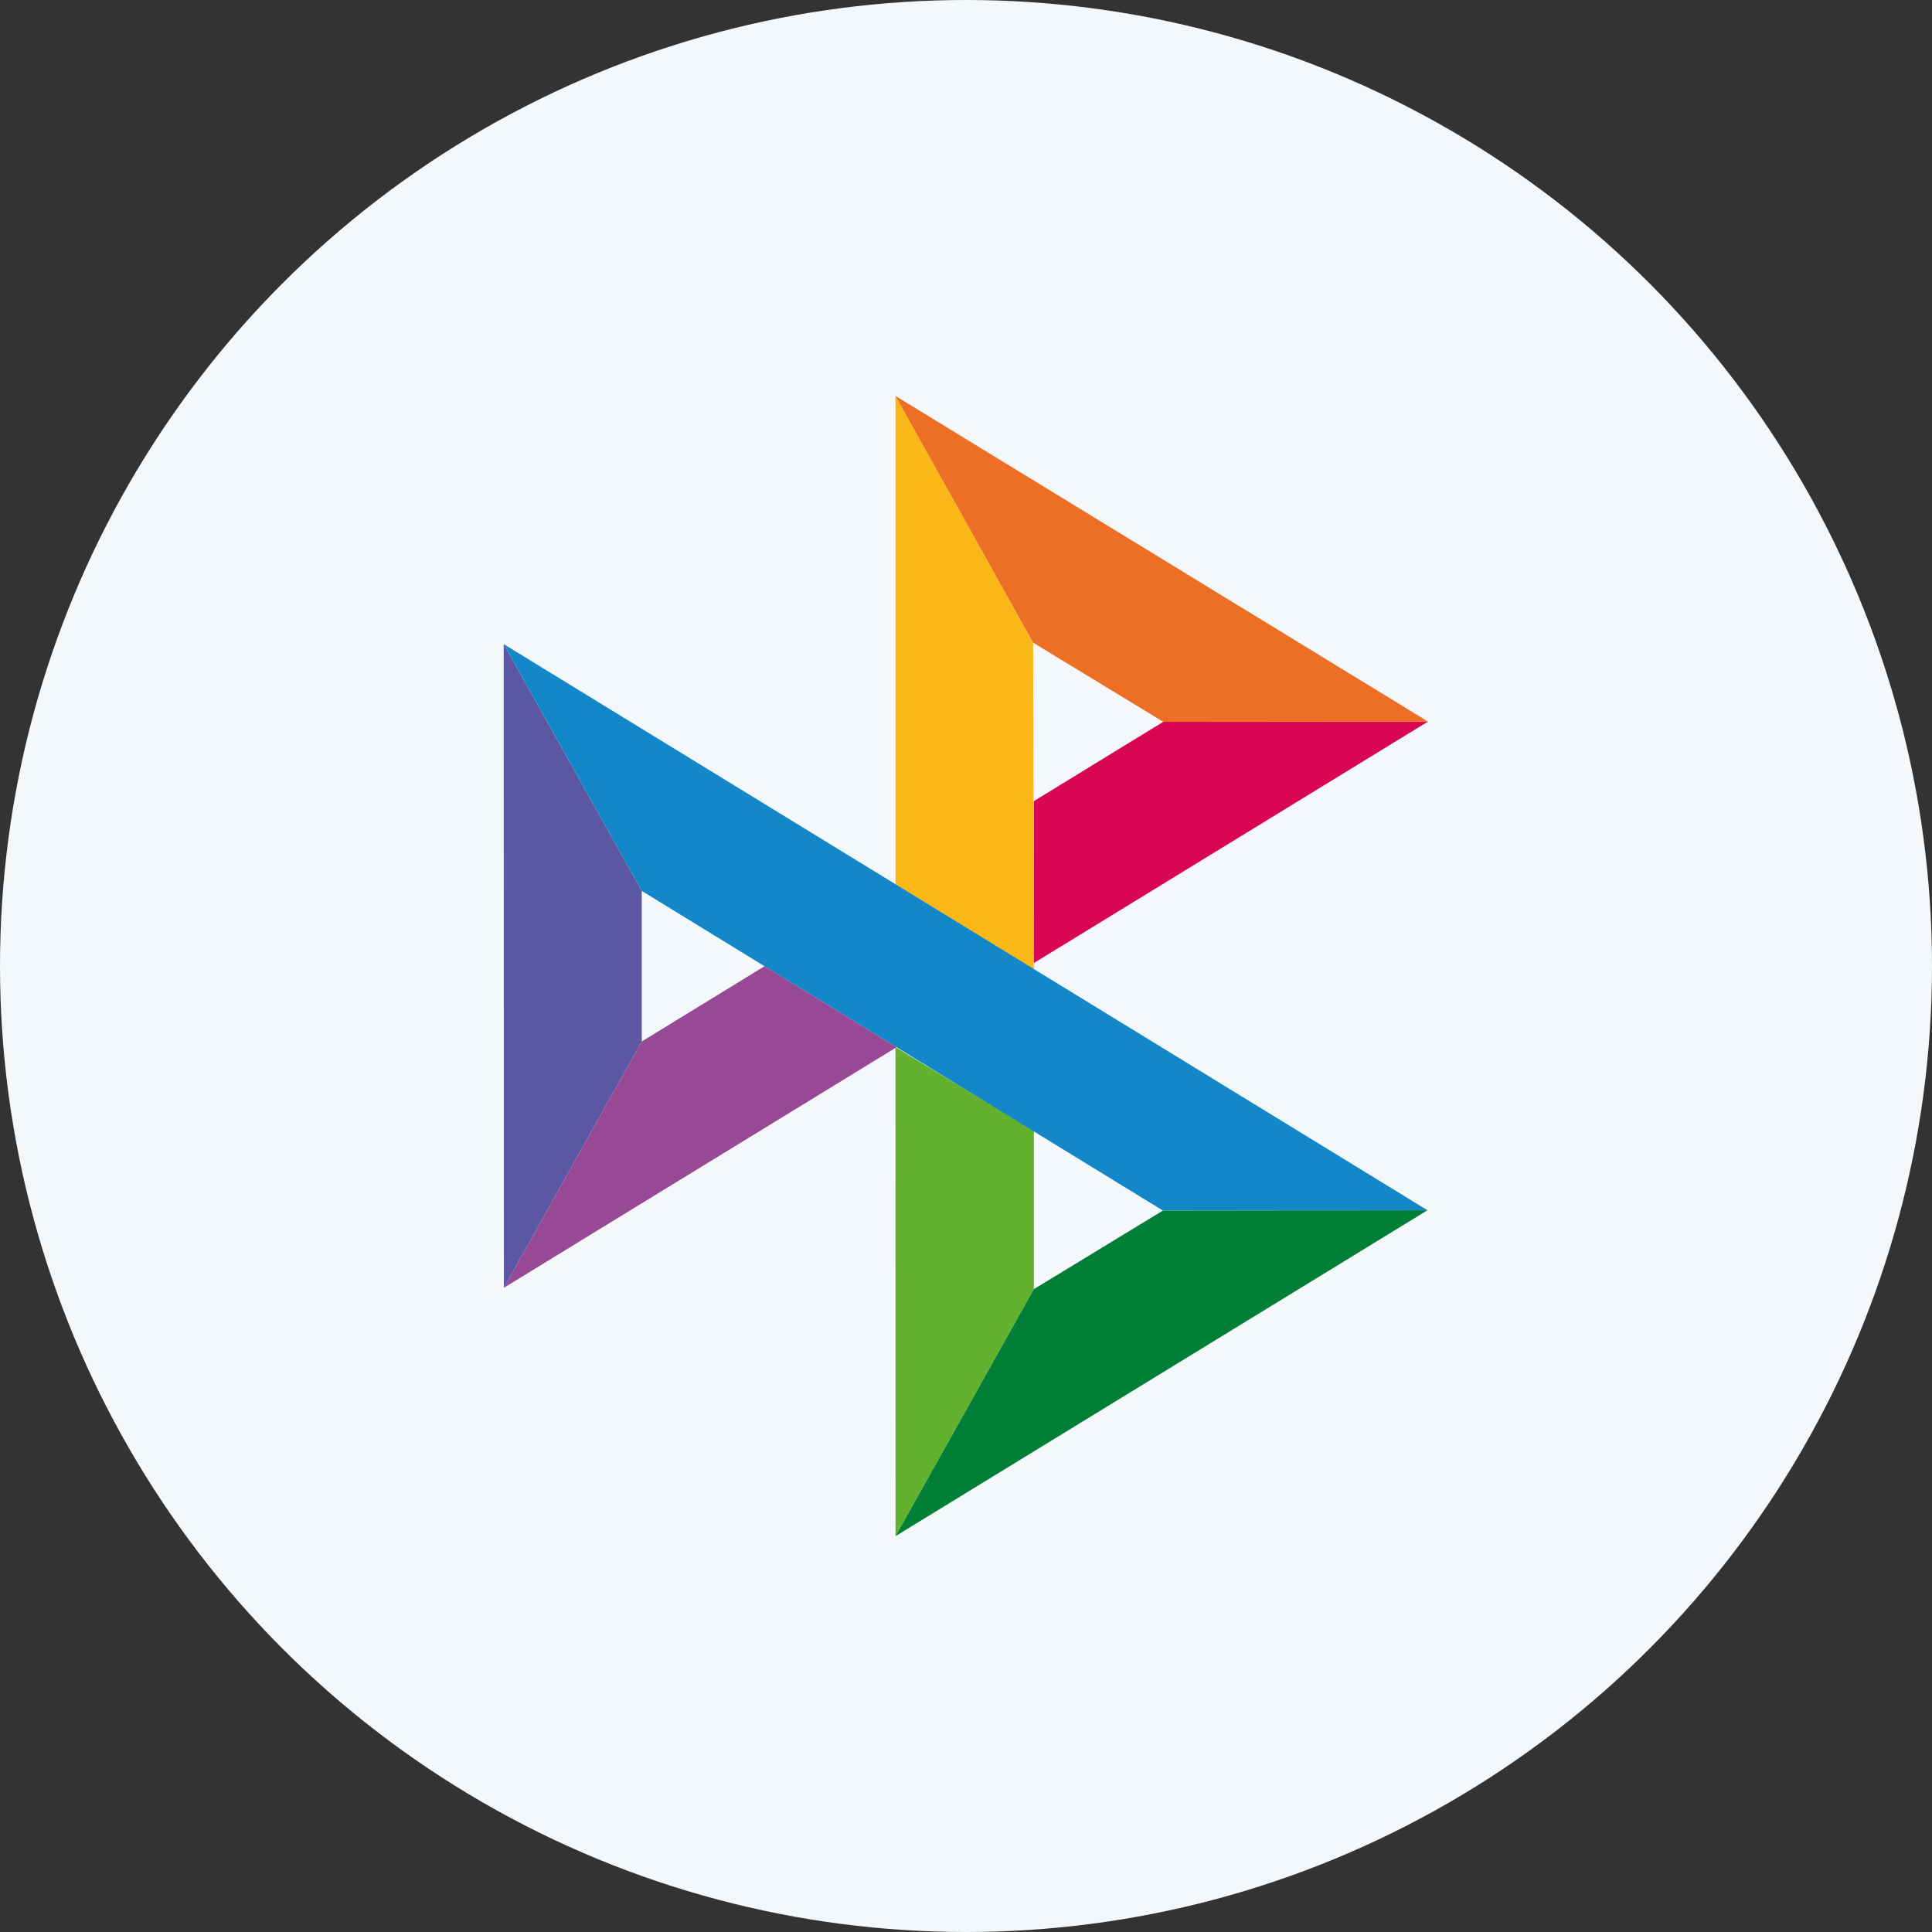
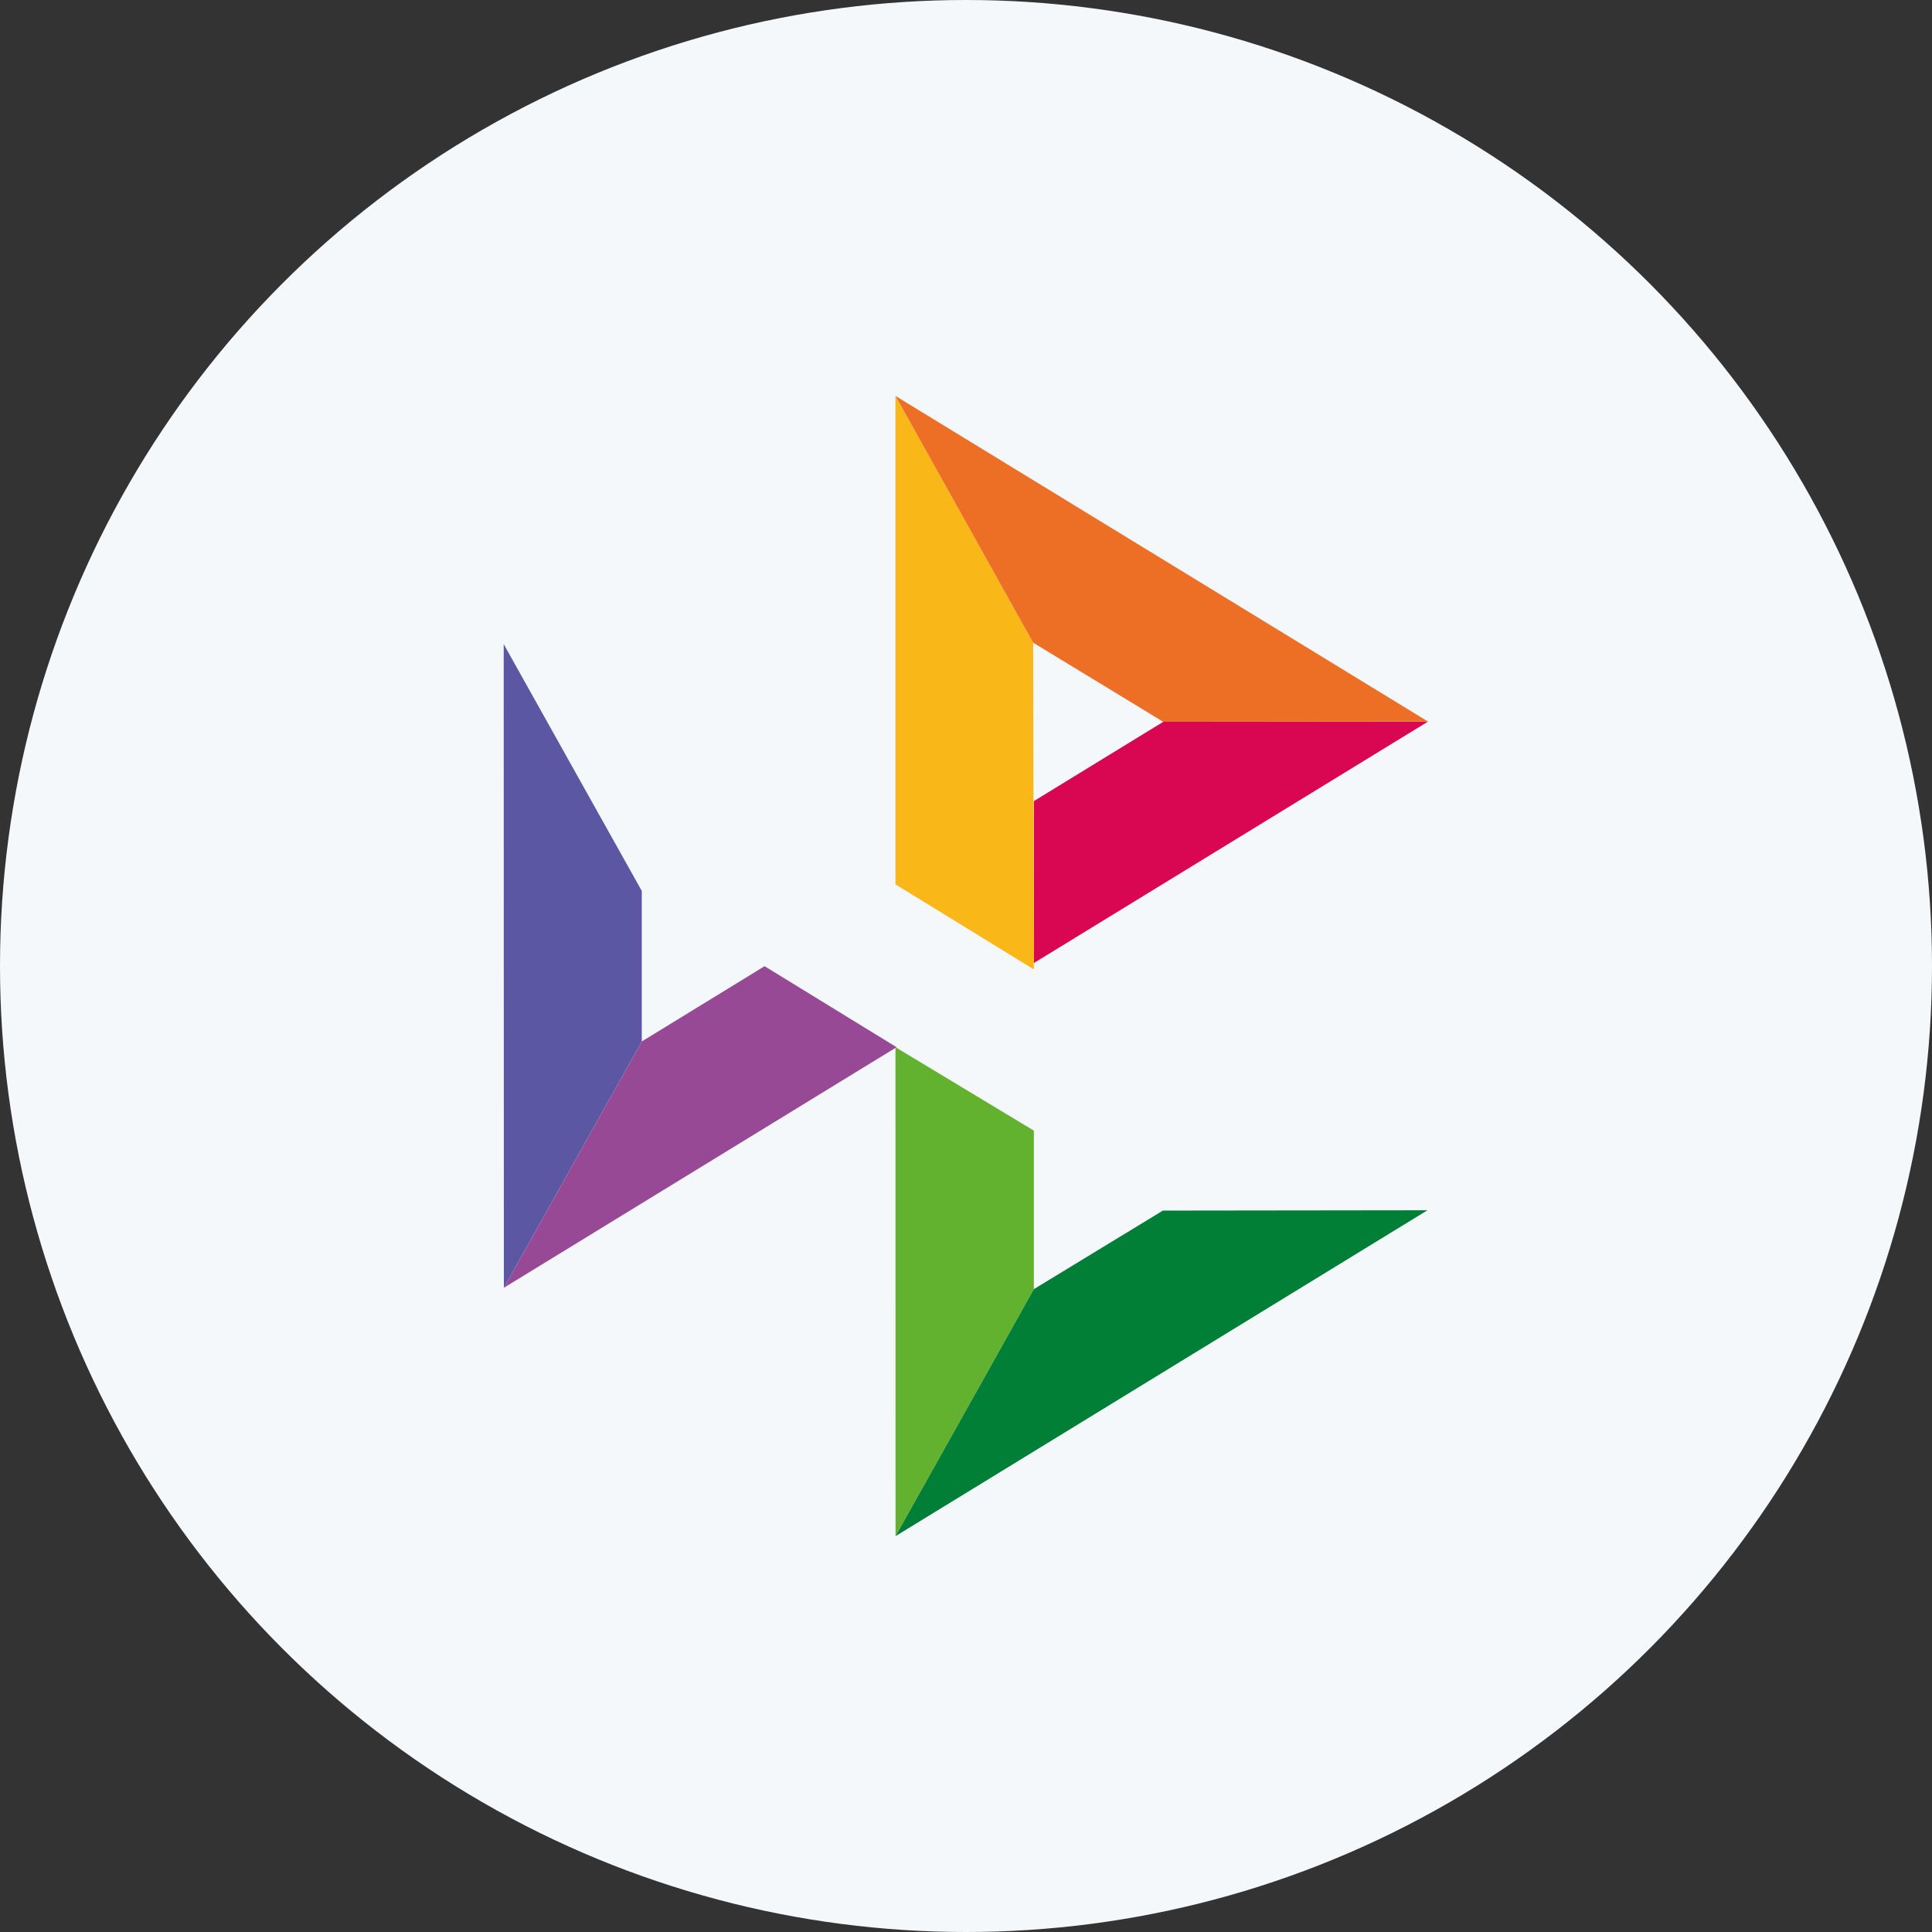
<svg xmlns="http://www.w3.org/2000/svg" xmlns:ns1="http://sodipodi.sourceforge.net/DTD/sodipodi-0.dtd" xmlns:ns2="http://www.inkscape.org/namespaces/inkscape" width="61" height="61" fill="none" viewBox="0 0 61 61" version="1.1" id="svg5" ns1:docname="sbp.svg" xml:space="preserve" ns2:version="1.4 (e7c3feb1, 2024-10-09)">
  <rect x="0" y="0" width="61" height="61" fill="#333333" stroke="none" />
  <ns1:namedview id="namedview5" pagecolor="#ffffff" bordercolor="#000000" borderopacity="0.25" ns2:showpageshadow="2" ns2:pageopacity="0.0" ns2:pagecheckerboard="0" ns2:deskcolor="#d1d1d1" ns2:zoom="3.4098361" ns2:cx="25.807692" ns2:cy="25.074519" ns2:window-width="1440" ns2:window-height="726" ns2:window-x="0" ns2:window-y="25" ns2:window-maximized="0" ns2:current-layer="svg5" />
  <circle cx="30.5" cy="30.5" r="30.5" fill="#F5F8FB" id="circle1" />
  <mask id="a" width="46" height="32" x="8" y="15" maskUnits="userSpaceOnUse">
    <path fill="#fff" d="M8.576 15.25h44.797v31.358H8.576V15.25z" id="path1" />
  </mask>
  <defs id="defs5">
    <linearGradient id="b" x1="40.315" x2="52.069" y1="28.099" y2="28.099" gradientUnits="userSpaceOnUse">
      <stop stop-color="#1BA2DF" id="stop4" />
      <stop offset="1" stop-color="#127BBF" id="stop5" />
    </linearGradient>
    <linearGradient id="b-9" x1="40.315" x2="52.069" y1="28.099" y2="28.099" gradientUnits="userSpaceOnUse">
      <stop stop-color="#1BA2DF" id="stop4-9" />
      <stop offset="1" stop-color="#127BBF" id="stop5-7" />
    </linearGradient>
  </defs>
  <g id="g5" transform="matrix(0.3,0,0,0.3,59.898,25.101)">
    <path d="m -146.648,-15.88 14.532,25.975 v 15.844 l -14.515,25.924 z" fill="#5b57a2" id="path66" />
    <path d="m -90.851,0.643 13.617,-8.346 27.868,-0.026 -41.485,25.414 z" fill="#d90751" id="path68" />
    <path d="m -90.928,-16.033 0.077,34.39 -14.566,-8.95 V -42 l 14.49,25.967 z" fill="#fab718" id="path70" />
    <path d="m -49.366,-7.729 -27.869,0.026 -13.693,-8.33 -14.489,-25.967 56.05,34.271 z" fill="#ed6f26" id="path72" />
    <path d="M -90.851,52.007 V 35.322 l -14.566,-8.78 0.008,51.458 z" fill="#63b22f" id="path74" />
-     <path d="m -77.268,43.737 -54.849,-33.642 -14.531,-25.975 97.223,59.583 -27.844,0.034 z" fill="#1487c9" id="path76" />
    <path d="m -105.408,78 14.556,-25.993 13.583,-8.27 27.843,-0.034 z" fill="#017f36" id="path78" />
    <path d="m -146.631,51.863 41.333,-25.32 -13.896,-8.526 -12.922,7.922 z" fill="#984995" id="path80" />
  </g>
</svg>